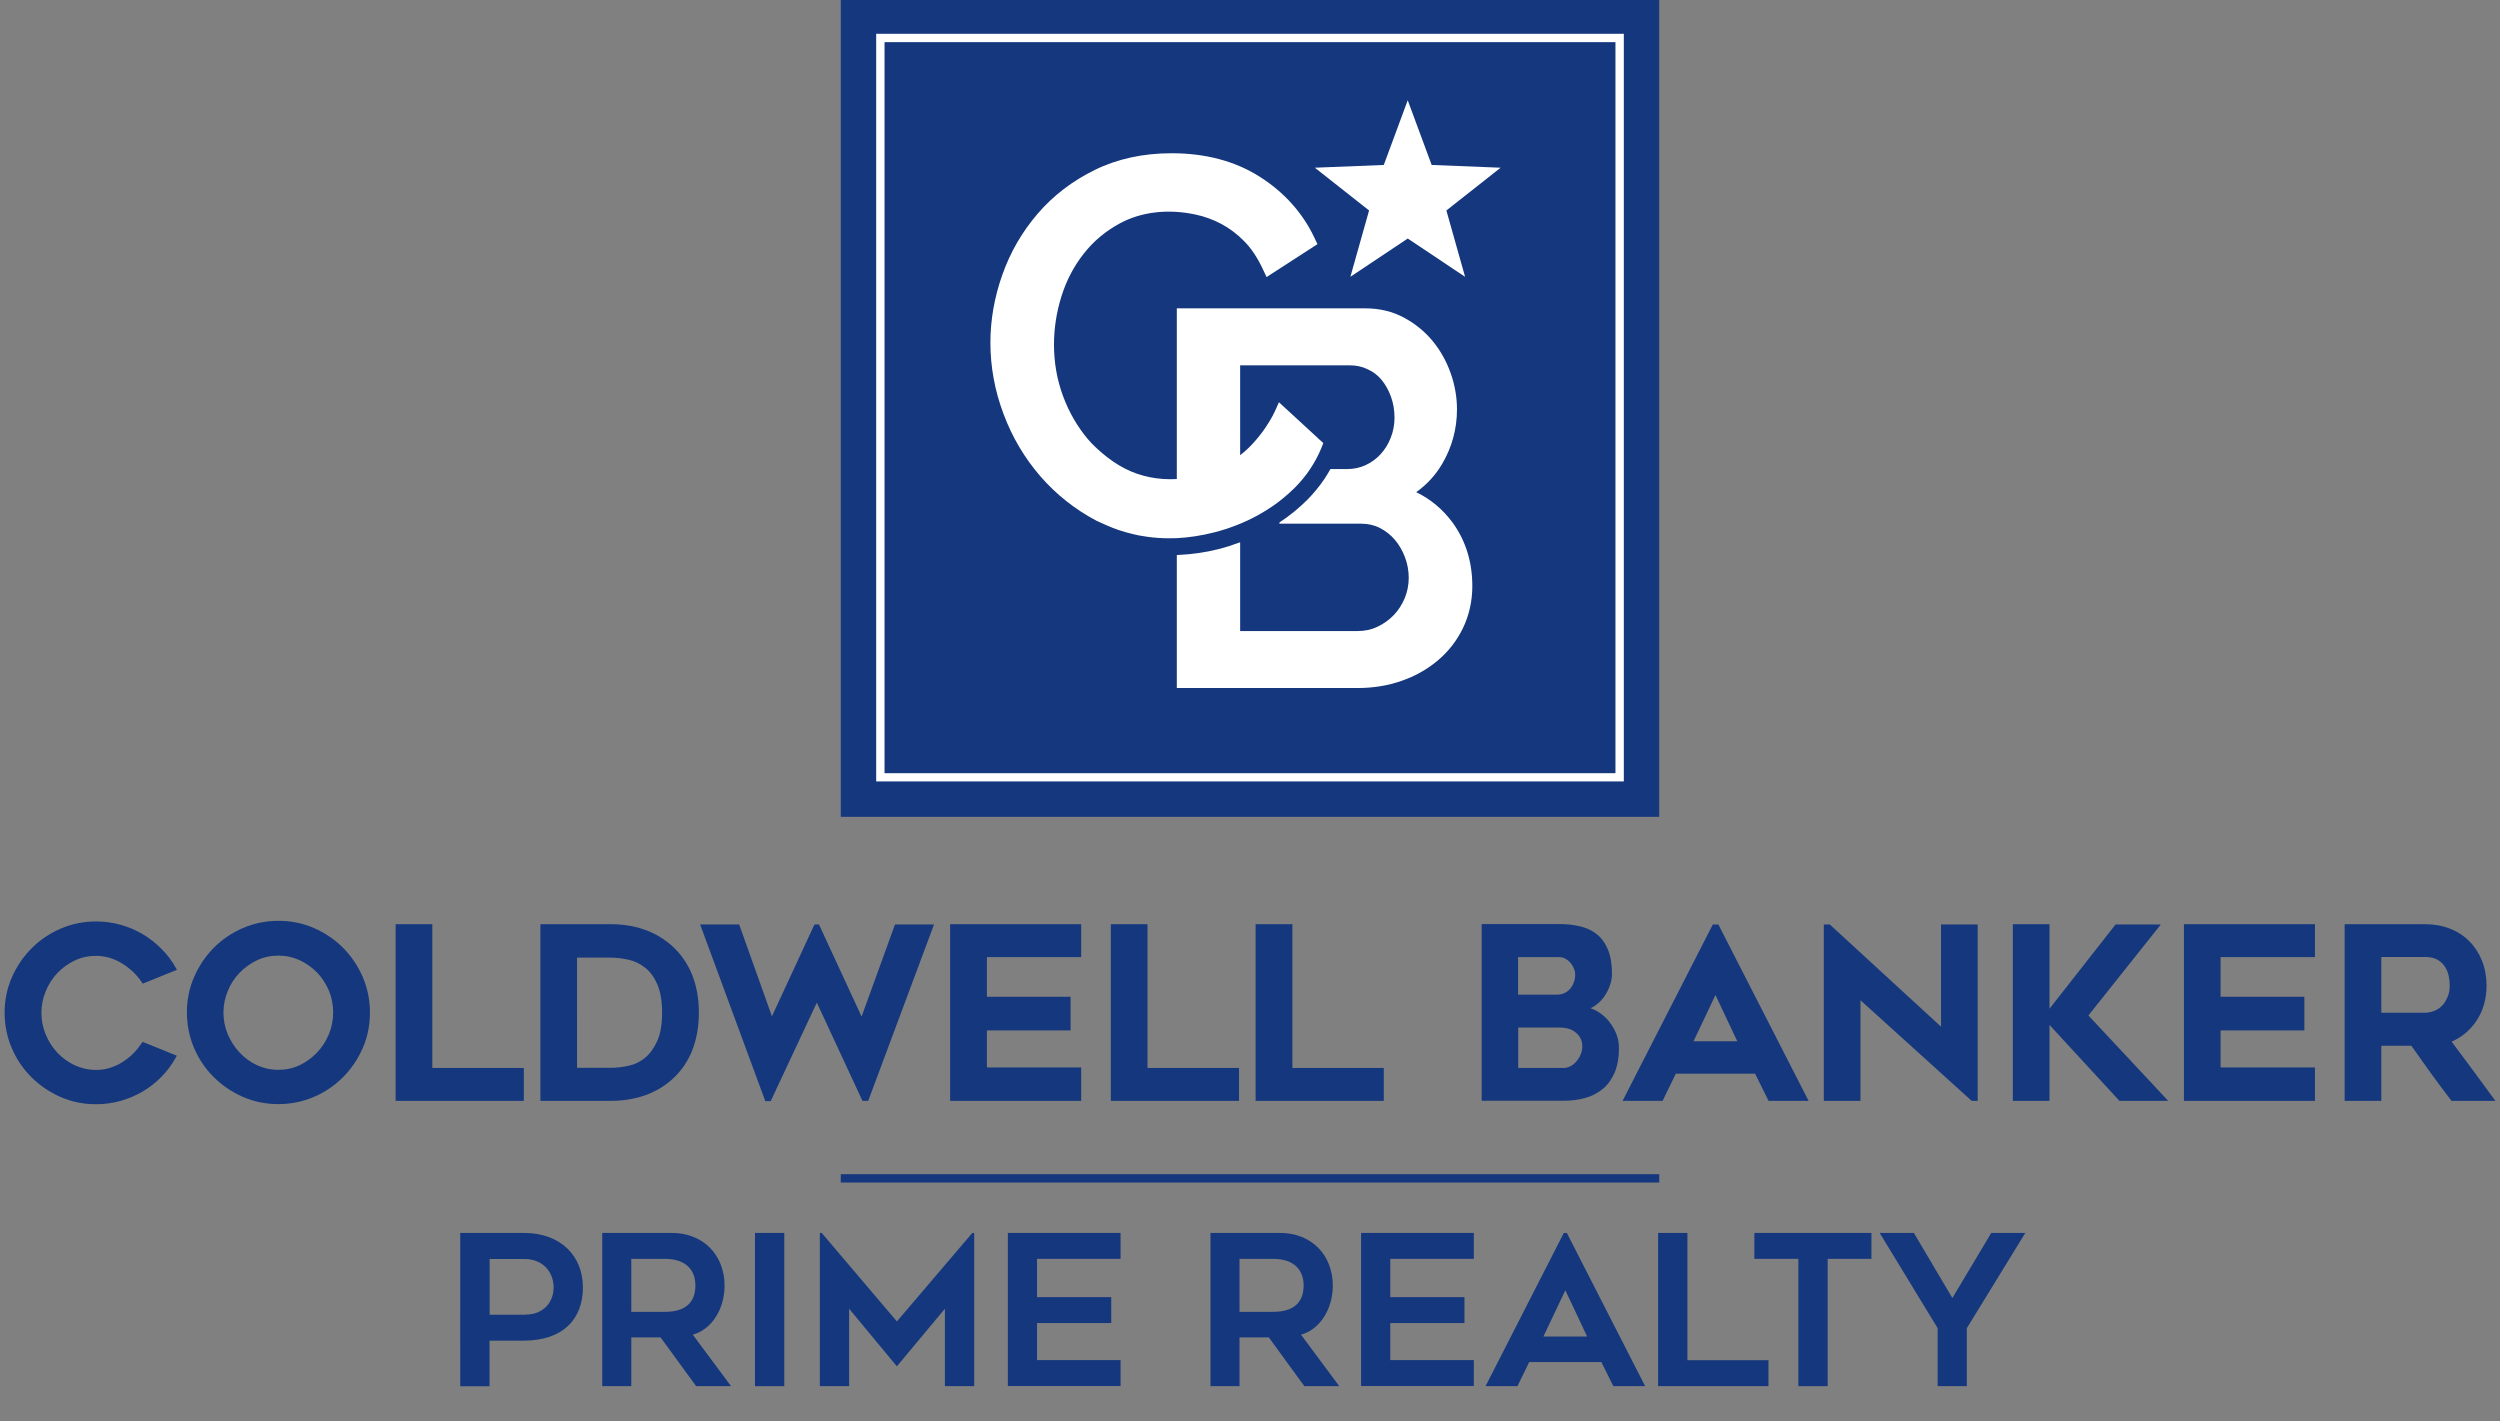
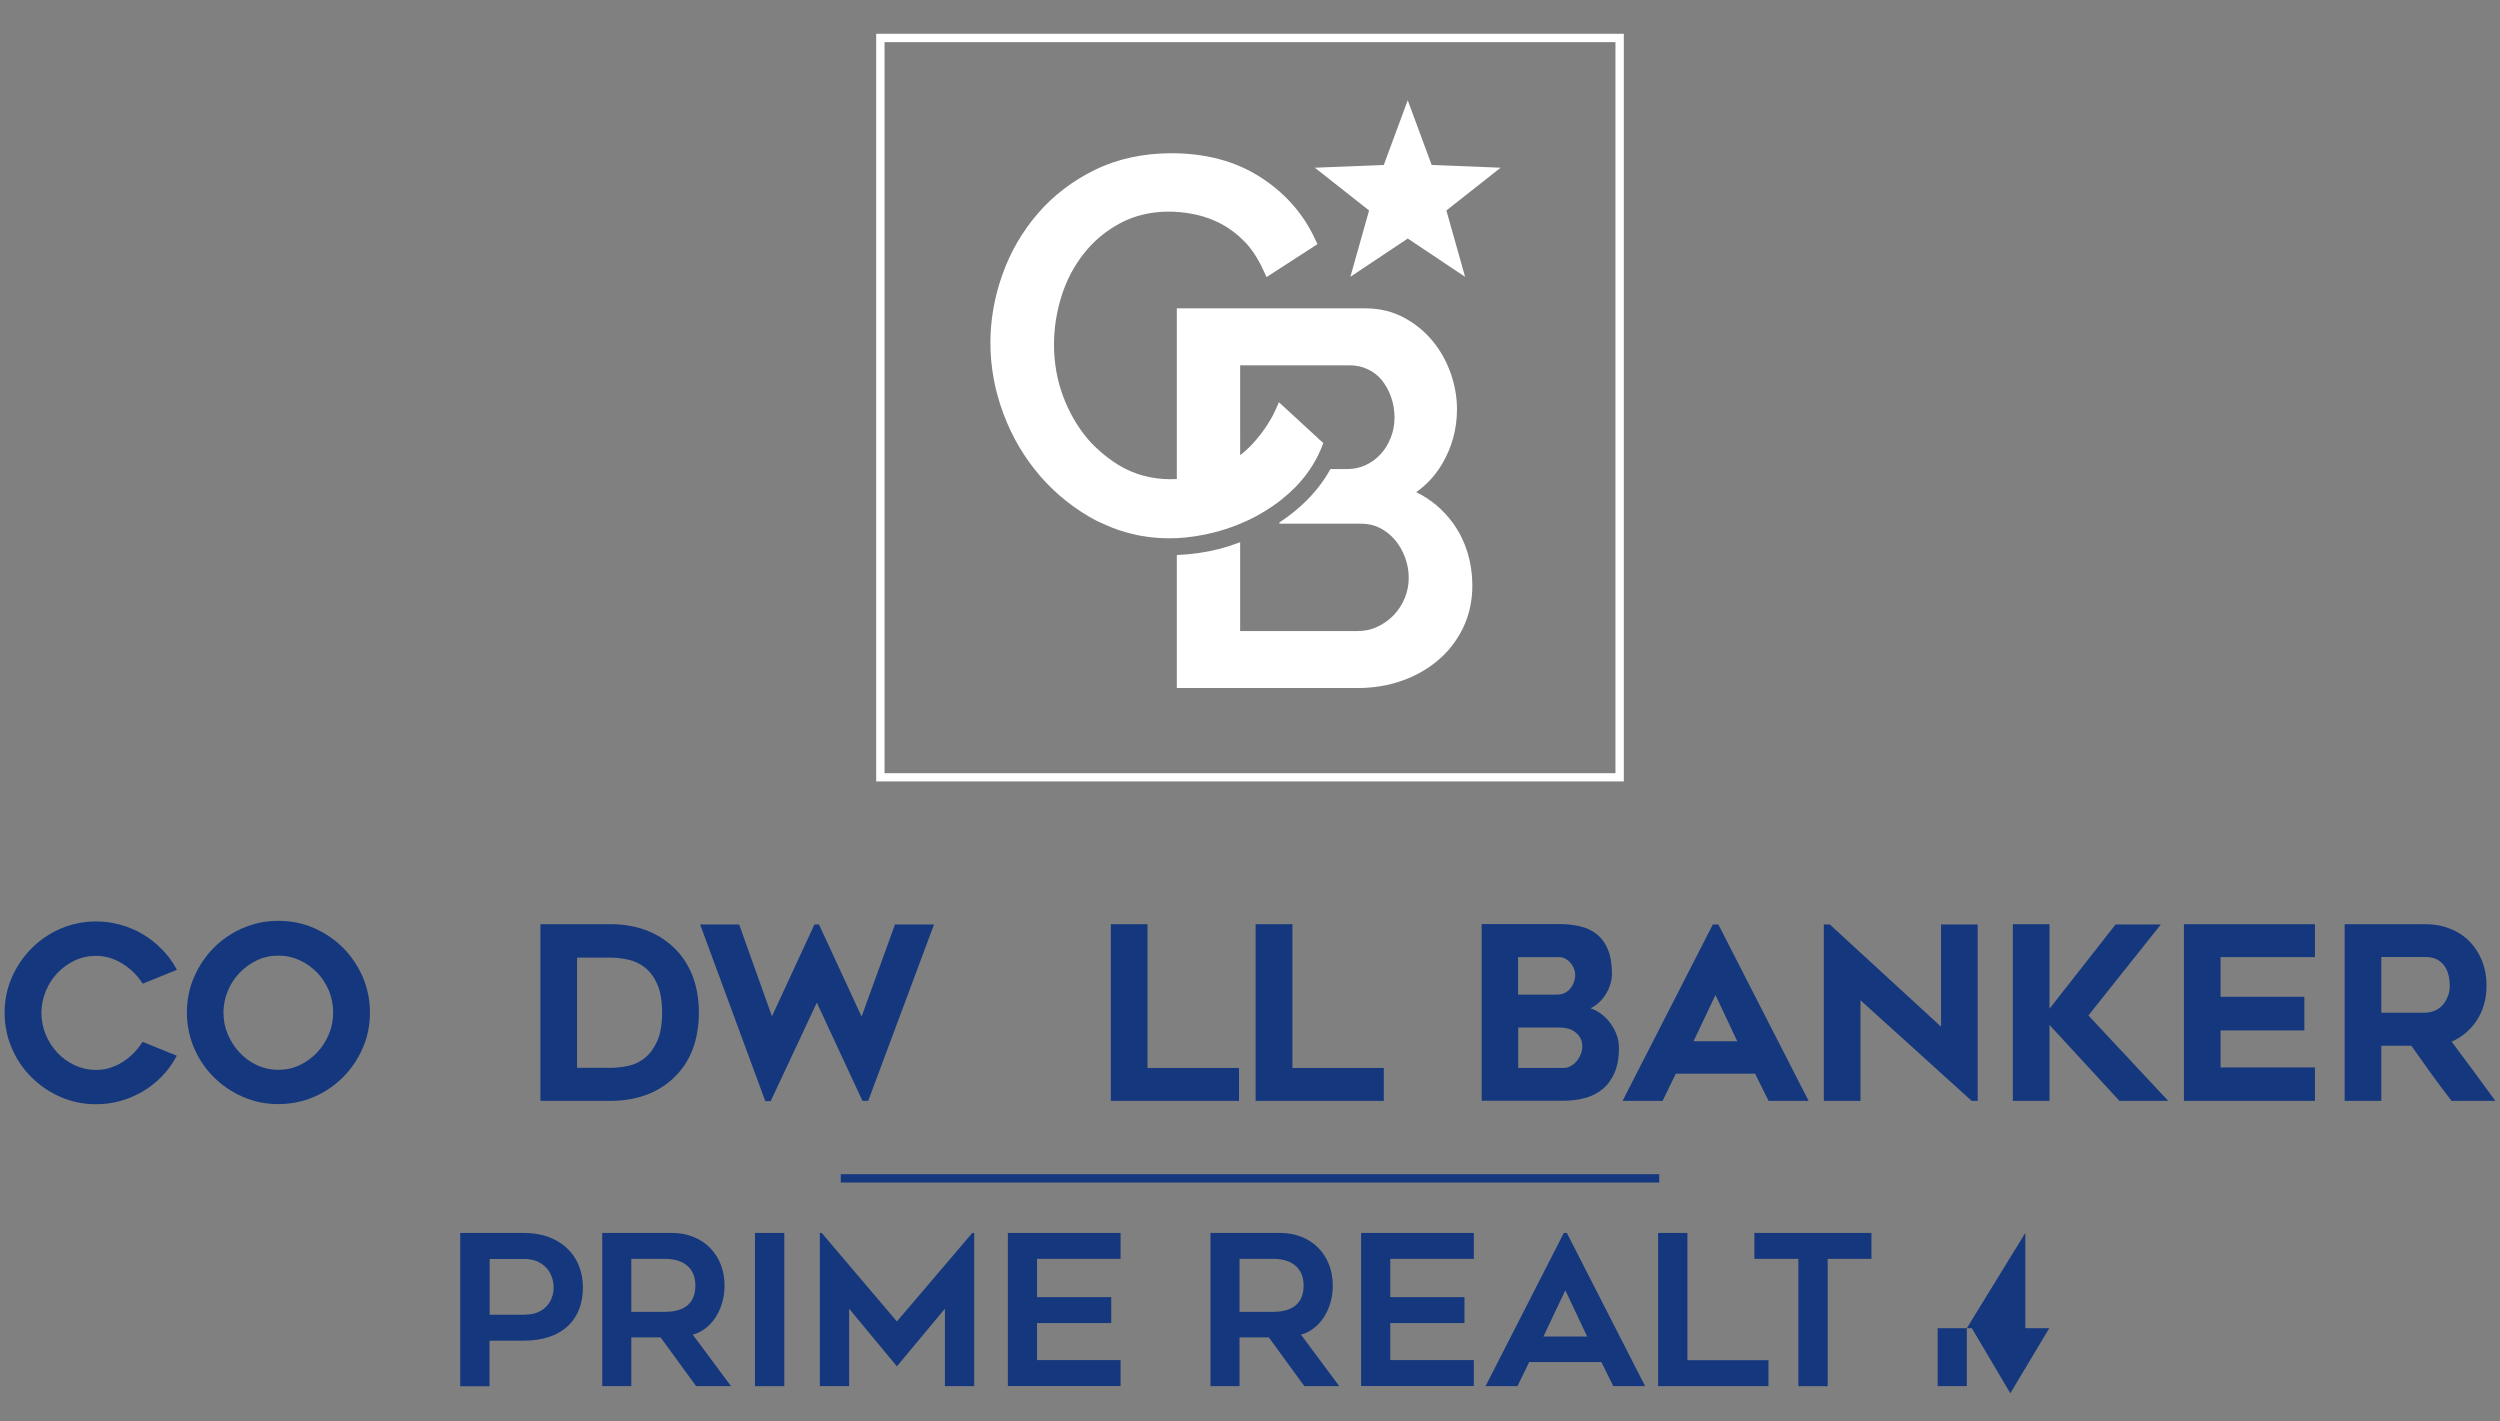
<svg xmlns="http://www.w3.org/2000/svg" version="1.1" id="Layer_1" x="0px" y="0px" viewBox="0 0 2005 1139.9" style="enable-background:new 0 0 2005 1139.9;" xml:space="preserve">
  <rect x="0" y="0" width="2005" height="1139.9" fill="#808080" stroke="none" />
  <style type="text/css">
	.st0{fill:#14377D;}
	.st1{fill:#FFFFFF;}
</style>
  <g>
    <rect id="Rule_00000183945609535096599210000017727701357092166276_" x="674.3" y="941.7" class="st0" width="656.4" height="6.7" />
    <g>
-       <polygon class="st0" points="346.7,741.2 317.3,741.2 317.3,882.9 420.1,882.9 420.1,856.5 346.7,856.5   " />
      <polygon class="st0" points="691,815.3 656.8,741.4 653.2,741.4 619.1,815.1 592.8,741.4 561.5,741.4 613.4,882.1 613.7,883.1     618.1,883.1 655.1,804.1 691.7,882.9 696.3,882.9 749.1,741.4 717.8,741.4   " />
-       <polygon class="st0" points="762,882.9 867.1,882.9 867.1,856.1 791.5,856.1 791.5,826.4 858.6,826.4 858.6,799.4 791.5,799.4     791.5,767.6 867.1,767.6 867.1,741.2 762,741.2   " />
      <polygon class="st0" points="920.3,741.2 890.9,741.2 890.9,882.9 993.7,882.9 993.7,856.5 920.3,856.5   " />
      <polygon class="st0" points="1036.5,741.2 1007,741.2 1007,882.9 1109.8,882.9 1109.8,856.5 1036.5,856.5   " />
      <g>
        <path class="st0" d="M1263.3,781.8c0,1.9-0.3,3.8-1,5.7c-0.6,1.9-1.6,3.7-2.8,5.2c-1.2,1.5-2.7,2.7-4.5,3.6     c-1.7,0.9-3.8,1.4-6.3,1.4h-31.2v-30.1h33.1c1.6,0,3.2,0.4,4.7,1.2s2.9,1.9,4,3.1c1.1,1.3,2.1,2.8,2.8,4.5     C1263,778.2,1263.3,780,1263.3,781.8 M1269,839.2c0,2.1-0.4,4.2-1.2,6.2c-0.8,2.1-2,4-3.4,5.7s-3,3-4.9,4c-1.8,1-3.7,1.4-5.8,1.4     h-36.1v-32.4h33.3c5.7,0,10.2,1.5,13.3,4.4C1267.5,831.4,1269,834.9,1269,839.2 M1289,817.5c-2.8-3-5.9-5.4-9.4-7.2     c-1.3-0.7-2.7-1.2-4-1.7c1.1-0.5,2.1-1,3.1-1.7c2.9-1.9,5.4-4.3,7.5-7.1c2-2.8,3.7-5.8,4.8-9.1c1.2-3.3,1.8-6.5,1.8-9.4     c0-8-1.1-14.7-3.3-19.9c-2.2-5.2-5.3-9.4-9.2-12.4c-3.8-3-8.4-5-13.5-6.2c-5-1.1-10.4-1.7-16-1.7h-62.5v141.7h65.5     c6,0,11.8-0.7,17.1-2.1c5.4-1.4,10.2-3.9,14.3-7.2c4.1-3.3,7.3-7.8,9.7-13.2c2.3-5.4,3.5-12,3.5-19.8c0-4.5-0.9-8.7-2.7-12.7     C1294,824,1291.7,820.5,1289,817.5" />
      </g>
      <path class="st0" d="M1393.3,835.1h-35.1l17.6-37.1L1393.3,835.1z M1373.7,741.4l-72.4,141.5h32.1l10.6-21.8h63.6l10.8,21.8h32.1    l-72.4-141.5H1373.7z" />
      <polygon class="st0" points="1556.7,823.4 1467.9,741.8 1467.5,741.4 1462.7,741.4 1462.7,882.9 1492.1,882.9 1492.1,802.2     1581.3,882.9 1586.1,882.9 1586.1,741.4 1556.7,741.4   " />
      <polygon class="st0" points="1733,741.4 1696.7,741.4 1643.7,809 1643.7,741.2 1614.3,741.2 1614.3,882.9 1643.7,882.9     1643.7,822 1699.8,882.9 1738.9,882.9 1674.9,814.4   " />
      <polygon class="st0" points="1751.5,882.9 1856.6,882.9 1856.6,856.1 1780.9,856.1 1780.9,826.4 1848.1,826.4 1848.1,799.4     1780.9,799.4 1780.9,767.6 1856.6,767.6 1856.6,741.2 1751.5,741.2   " />
      <path class="st0" d="M1958.2,806.9c-1.9,1.8-4,3.2-6.4,4c-2.4,0.9-4.8,1.3-7,1.3h-35v-44.7h35c4.4,0,7.8,0.8,10.4,2.4    c2.6,1.6,4.6,3.6,6,6s2.4,4.9,2.8,7.5c0.5,2.7,0.7,5,0.7,6.9c0,3.7-0.6,6.9-1.9,9.6C1961.6,802.8,1960.1,805.1,1958.2,806.9     M1909.8,838.7h24.1c5.2,7.4,10.4,14.7,15.5,21.8c5.3,7.3,10.8,14.7,16.3,21.8l0.4,0.6h35.2l-1.7-2.3    c-11-15.1-22.2-30.3-33.4-45.2c8.2-3.6,14.9-9.2,19.9-16.7c5.4-8,8.1-17.6,8.1-28.3c0-7.1-1.2-13.7-3.6-19.8    c-2.4-6-5.8-11.3-10.1-15.6c-4.3-4.4-9.5-7.8-15.6-10.2c-6-2.4-12.8-3.6-20-3.6h-64.5v141.7h29.4L1909.8,838.7L1909.8,838.7z" />
      <path class="st0" d="M129.6,761.1c-4.5-4.6-9.5-8.5-15-11.8s-11.4-5.8-17.8-7.6S83.8,739,77,739c-10,0-19.6,2-28.4,5.8    s-16.7,9.1-23.3,15.8c-6.6,6.6-11.9,14.4-15.8,23.3c-3.9,8.9-5.8,18.4-5.8,28.4s2,19.6,5.8,28.4c3.8,8.9,9.1,16.7,15.8,23.3    c6.6,6.6,14.4,11.9,23.3,15.8c8.9,3.9,18.4,5.8,28.4,5.8c6.8,0,13.5-0.9,19.8-2.7s12.3-4.4,17.8-7.6c5.5-3.3,10.5-7.2,15-11.8    s8.3-9.7,11.4-15.4l0.8-1.4l-27.4-11.1l-0.7,1c-2,2.9-4.3,5.8-6.9,8.4c-2.6,2.6-5.6,4.9-8.7,6.9c-3.2,2-6.6,3.5-10.1,4.6    s-7.2,1.6-10.9,1.6c-6.1,0-11.8-1.3-17.1-3.7c-5.3-2.5-10-5.9-13.9-10c-3.9-4.2-7.1-9-9.4-14.6c-2.3-5.5-3.5-11.3-3.5-17.5    c0-6,1.2-11.8,3.5-17.4c2.3-5.6,5.5-10.5,9.4-14.6s8.6-7.5,13.9-10s11-3.7,17.1-3.7c3.8,0,7.4,0.6,10.9,1.6    c3.5,1.1,6.9,2.6,10.1,4.6s6.1,4.3,8.8,6.8c2.6,2.6,5,5.4,6.9,8.3l0.7,1l27.4-11.1l-0.8-1.4C138,770.7,134.1,765.6,129.6,761.1" />
      <path class="st0" d="M267.2,812.1c0,6.1-1.2,12-3.5,17.5s-5.5,10.4-9.5,14.6c-4,4.2-8.7,7.6-13.9,10.1c-5.3,2.5-11,3.7-17.1,3.7    s-11.8-1.3-17.1-3.7c-5.3-2.5-10-5.9-13.9-10.1c-4-4.2-7.1-9.1-9.5-14.6c-2.3-5.5-3.5-11.4-3.5-17.5c0-6,1.2-11.8,3.5-17.4    c2.3-5.6,5.5-10.5,9.5-14.6s8.7-7.5,14-10s11-3.7,17.1-3.7s11.8,1.3,17.1,3.7c5.3,2.5,10,5.9,14,10s7.1,9.1,9.5,14.6    C266.1,800.2,267.2,806.1,267.2,812.1 M275.1,760.1c-6.6-6.6-14.4-11.9-23.3-15.8c-8.9-3.9-18.5-5.8-28.6-5.8    c-10,0-19.6,2-28.4,5.8c-8.8,3.8-16.7,9.1-23.3,15.8c-6.6,6.6-11.9,14.5-15.8,23.4c-3.9,8.9-5.8,18.5-5.8,28.5    c0,10.1,2,19.8,5.8,28.6c3.8,8.9,9.1,16.7,15.8,23.3c6.6,6.6,14.4,11.9,23.3,15.8c8.9,3.9,18.4,5.8,28.4,5.8    c10.1,0,19.8-2,28.6-5.8c8.9-3.8,16.7-9.2,23.3-15.8s11.9-14.4,15.8-23.3c3.9-8.9,5.8-18.5,5.8-28.6c0-10-2-19.6-5.8-28.5    C287,774.6,281.7,766.7,275.1,760.1" />
      <path class="st0" d="M531,812.2c0,9.4-1.3,17-3.9,22.7c-2.6,5.7-5.8,10.2-9.7,13.4s-8.3,5.4-13.1,6.4c-4.9,1.1-9.9,1.7-14.7,1.7    h-26.8V768h26.8c4.7,0,9.5,0.6,14.5,1.7c4.8,1.1,9.3,3.2,13.3,6.4c4,3.1,7.3,7.6,9.8,13.4C529.7,795.2,531,802.9,531,812.2     M539.4,759c-13-11.8-29.7-17.8-49.8-17.8h-56.2v141.7h56.2c10,0,19.3-1.5,27.6-4.4c8.4-3,15.9-7.4,22.2-13.2    c6.9-6.3,12.3-14,15.8-23c3.5-8.9,5.3-19.1,5.3-30.2c0-11-1.8-21.1-5.3-30C551.6,773.1,546.3,765.3,539.4,759" />
    </g>
    <g>
-       <rect x="674.3" y="-1.3" class="st0" width="656.4" height="656.4" />
      <path class="st1" d="M709.4,620.1h586.2V33.8H709.4V620.1z M1302.3,626.7H702.7V27.1h599.6V626.7z" />
      <polygon class="st1" points="1083,222 1129,191.3 1175,222 1160,168.8 1203.5,134.5 1148.2,132.3 1129,80.4 1109.8,132.3     1054.5,134.5 1098,168.8   " />
      <g>
        <path class="st1" d="M1164.9,419c-7.7-10.4-17.4-18.6-29.1-24.3c8.5-6,15.5-13.6,20.9-22.8c7.8-13.3,11.8-28,11.8-43.6     c0-9.7-1.7-19.6-5.1-29.1c-3.4-9.6-8.3-18.3-14.5-25.8c-6.3-7.6-14-13.9-23-18.7c-9.2-4.9-19.5-7.4-30.7-7.4H943.8v136.9     c-15,0.8-29.1-2-41.6-8.4c-6.5-3.3-12.4-7.5-17.9-12.1c-4.2-3.6-8.3-7.3-11.9-11.6c-8.4-10-15.1-21.6-19.9-34.6     c-4.8-13-7.2-26.8-7.2-41.2c0-12.9,2-25.9,6-38.7c3.9-12.6,10-24.2,17.9-34.2c7.8-10,17.6-18.2,29.2-24.4     c16.6-8.9,37.9-11.8,60.6-6.9c7,1.5,13.9,4,20.5,7.5s12.8,8.2,18.4,13.9c5.6,5.7,10.4,12.9,14.5,21.5l3.4,7.2l40.8-26.4l-2.6-5.5     c-9.5-19.9-24.3-36.3-43.9-48.7s-43.3-18.7-70.5-18.7c-22.8,0-43.5,4.5-61.6,13.4c-17.9,8.8-33.4,20.6-45.8,35.1     c-12.4,14.4-21.9,30.8-28.3,48.9c-6.4,18-9.6,36.4-9.6,54.5c0,19.3,3.5,38.5,10.5,57.1c6.9,18.6,16.9,35.4,29.5,50     c12.7,14.6,27.9,26.7,45.2,35.8c1.6,0.8,3.3,1.4,4.9,2.2c1,0.5,2,0.9,3.1,1.4c3.1,1.4,6.2,2.6,9.4,3.7c2.1,0.7,4.3,1.4,6.5,2     c3.3,0.9,6.6,1.7,9.9,2.4c2.2,0.4,4.5,0.8,6.8,1.1c5.7,0.8,11.6,1.2,17.5,1.2c2.1,0,4.2,0,6.2-0.1c9.7-0.5,19.7-2,29.9-4.6     c12.2-3.1,24-7.7,35-13.7c4.1-2.3,8.1-4.7,12-7.4c2.6-1.8,5.1-3.6,7.5-5.6c3.6-2.9,7.1-6,10.4-9.3c2.2-2.2,4.3-4.6,6.3-7     s3.9-4.9,5.6-7.5c3.5-5.2,6.5-10.7,9-16.6l1.8-4.6l-4.4-3.9h0.1l-31.3-28.8c0,0-3.2,7.4-5,10.8s-5.5,9.3-8,12.7     c-3.7,4.9-6.8,8.6-10.9,12.7c-2.3,2.3-4.7,4.3-7.2,6.3V293h88.1c5,0,9.7,1,14.1,3.1c4.4,2,8.1,4.8,11.1,8.4     c3.1,3.7,5.7,8.3,7.6,13.5s2.9,10.9,2.9,16.9c0,5.6-1,11.1-3,16.1c-2,5.1-4.7,9.5-8.1,13.2s-7.3,6.6-12,8.8     c-4.5,2.1-9.5,3.2-15,3.2H1067c-1.5,2.7-3.1,5.3-4.8,7.9c-4,5.9-8.6,11.5-13.6,16.6c-6.7,6.7-14,12.7-21.9,17.9     c-1.3,0.9-0.7,1.4-0.1,1.4h4.3h60.8c5.4,0,10.4,1.1,14.9,3.4c4.6,2.3,8.6,5.5,12,9.4c3.4,4,6.2,8.8,8.2,14.1c2,5.3,3,10.9,3,16.6     c0,5.6-1.1,11.1-3.2,16.2s-5.1,9.7-8.8,13.6c-3.8,3.9-8.2,7.1-13.2,9.4c-4.8,2.3-10.1,3.4-15.8,3.4h-94.2v-71.2     c-5.7,2.1-11.5,4-17.4,5.5c-10.3,2.6-21,4.2-32.7,4.7c-0.2,0-0.4,0-0.7,0v106.7h144.9c12.5,0,24.3-1.9,35.2-5.7     c11-3.8,20.8-9.3,29.2-16.4c8.5-7.1,15.3-15.9,20.2-26c4.9-10.2,7.5-21.5,7.5-33.7C1180.8,450.6,1175.4,433.4,1164.9,419" />
      </g>
    </g>
    <g>
      <path class="st0" d="M420.1,988.8c29.6,0,47.4,18.5,47.4,43.7c0,25.4-16,42.7-47.5,42.7h-27.4v36.6h-23.5V988.8H420.1z     M421.5,1054.3c14.1,0,22.5-9.7,22.5-21.8c0-12.4-8.7-22.8-23.3-22.8h-28v44.7H421.5z" />
      <path class="st0" d="M506.3,1072.6v39.1h-23.3V988.8h55.8c25,0,42.3,17.5,42.3,42.3c0,18.5-10.1,35.1-25.5,39.3l30.7,41.3h-28    l-28.5-39.1H506.3z M506.3,1052.1h26.9c19.8,0,24.5-10.7,24.5-21.2c0-11.9-7.2-21.3-24.5-21.3h-26.9V1052.1z" />
      <path class="st0" d="M629,1111.7h-23.5V988.8H629V1111.7z" />
      <path class="st0" d="M781.3,988.8v122.9h-23.5v-62.1l-38.5,46.2l-38.3-46.2v62.1h-23.5V988.8h1.5l60.3,71l60.5-71H781.3z" />
      <path class="st0" d="M831.7,1009.6v30.7h59.5v20.8h-59.5v29.7h67v20.8h-90.4V988.8h90.4v20.8H831.7z" />
      <path class="st0" d="M994.1,1072.6v39.1h-23.3V988.8h55.8c25,0,42.3,17.5,42.3,42.3c0,18.5-10.1,35.1-25.5,39.3l30.7,41.3h-28    l-28.5-39.1H994.1z M994.1,1052.1h26.9c19.8,0,24.5-10.7,24.5-21.2c0-11.9-7.2-21.3-24.5-21.3h-26.9V1052.1z" />
      <path class="st0" d="M1115,1009.6v30.7h59.5v20.8H1115v29.7h67v20.8h-90.4V988.8h90.4v20.8H1115z" />
      <path class="st0" d="M1191.4,1111.7l62.8-122.9h2.4l62.8,122.9h-25.5l-9.6-19.3h-57.9l-9.4,19.3H1191.4z M1237.8,1071.9h35.1    l-17.5-37.1L1237.8,1071.9z" />
      <path class="st0" d="M1418.3,1090.9v20.8h-88.5V988.8h23.5v102.1H1418.3z" />
      <path class="st0" d="M1500.9,1009.6h-35.1v102.1h-23.5v-102.1H1407v-20.8h93.9V1009.6z" />
-       <path class="st0" d="M1624.3,988.8l-46.9,76.4v46.5H1554v-46.5l-46.5-76.4h27.4l30.9,52.2l31.2-52.2H1624.3z" />
+       <path class="st0" d="M1624.3,988.8l-46.9,76.4v46.5H1554v-46.5h27.4l30.9,52.2l31.2-52.2H1624.3z" />
    </g>
  </g>
</svg>